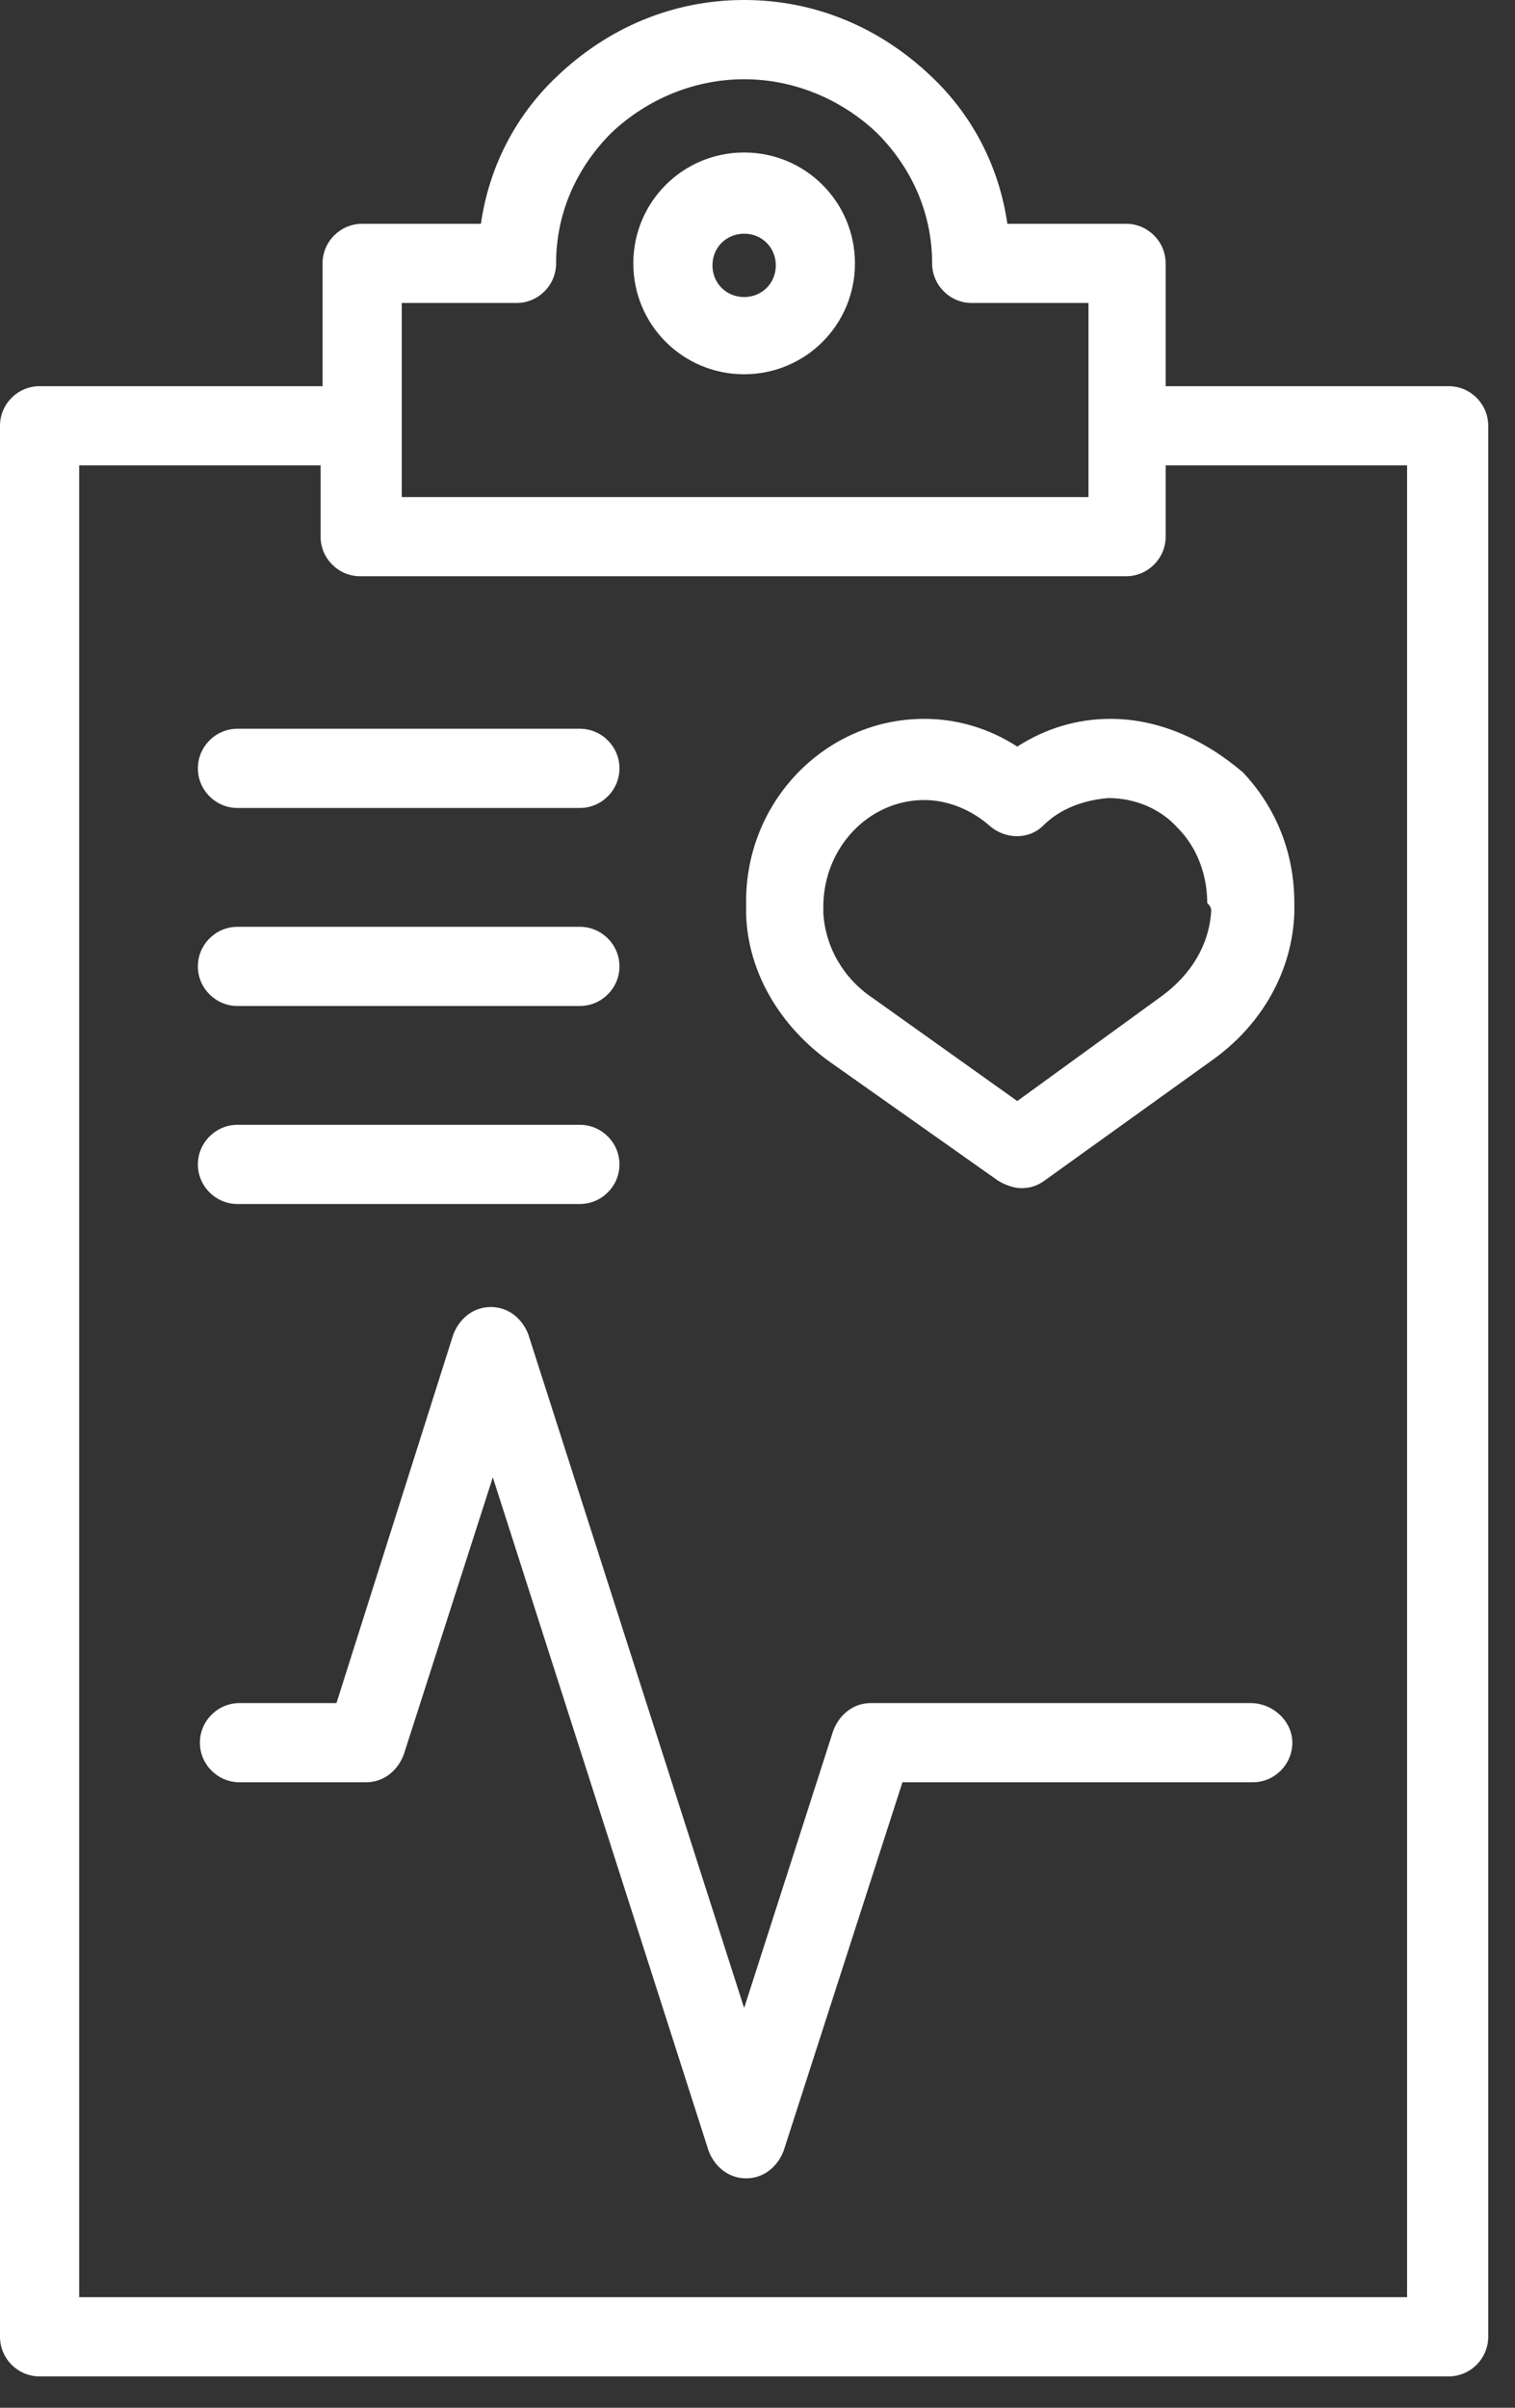
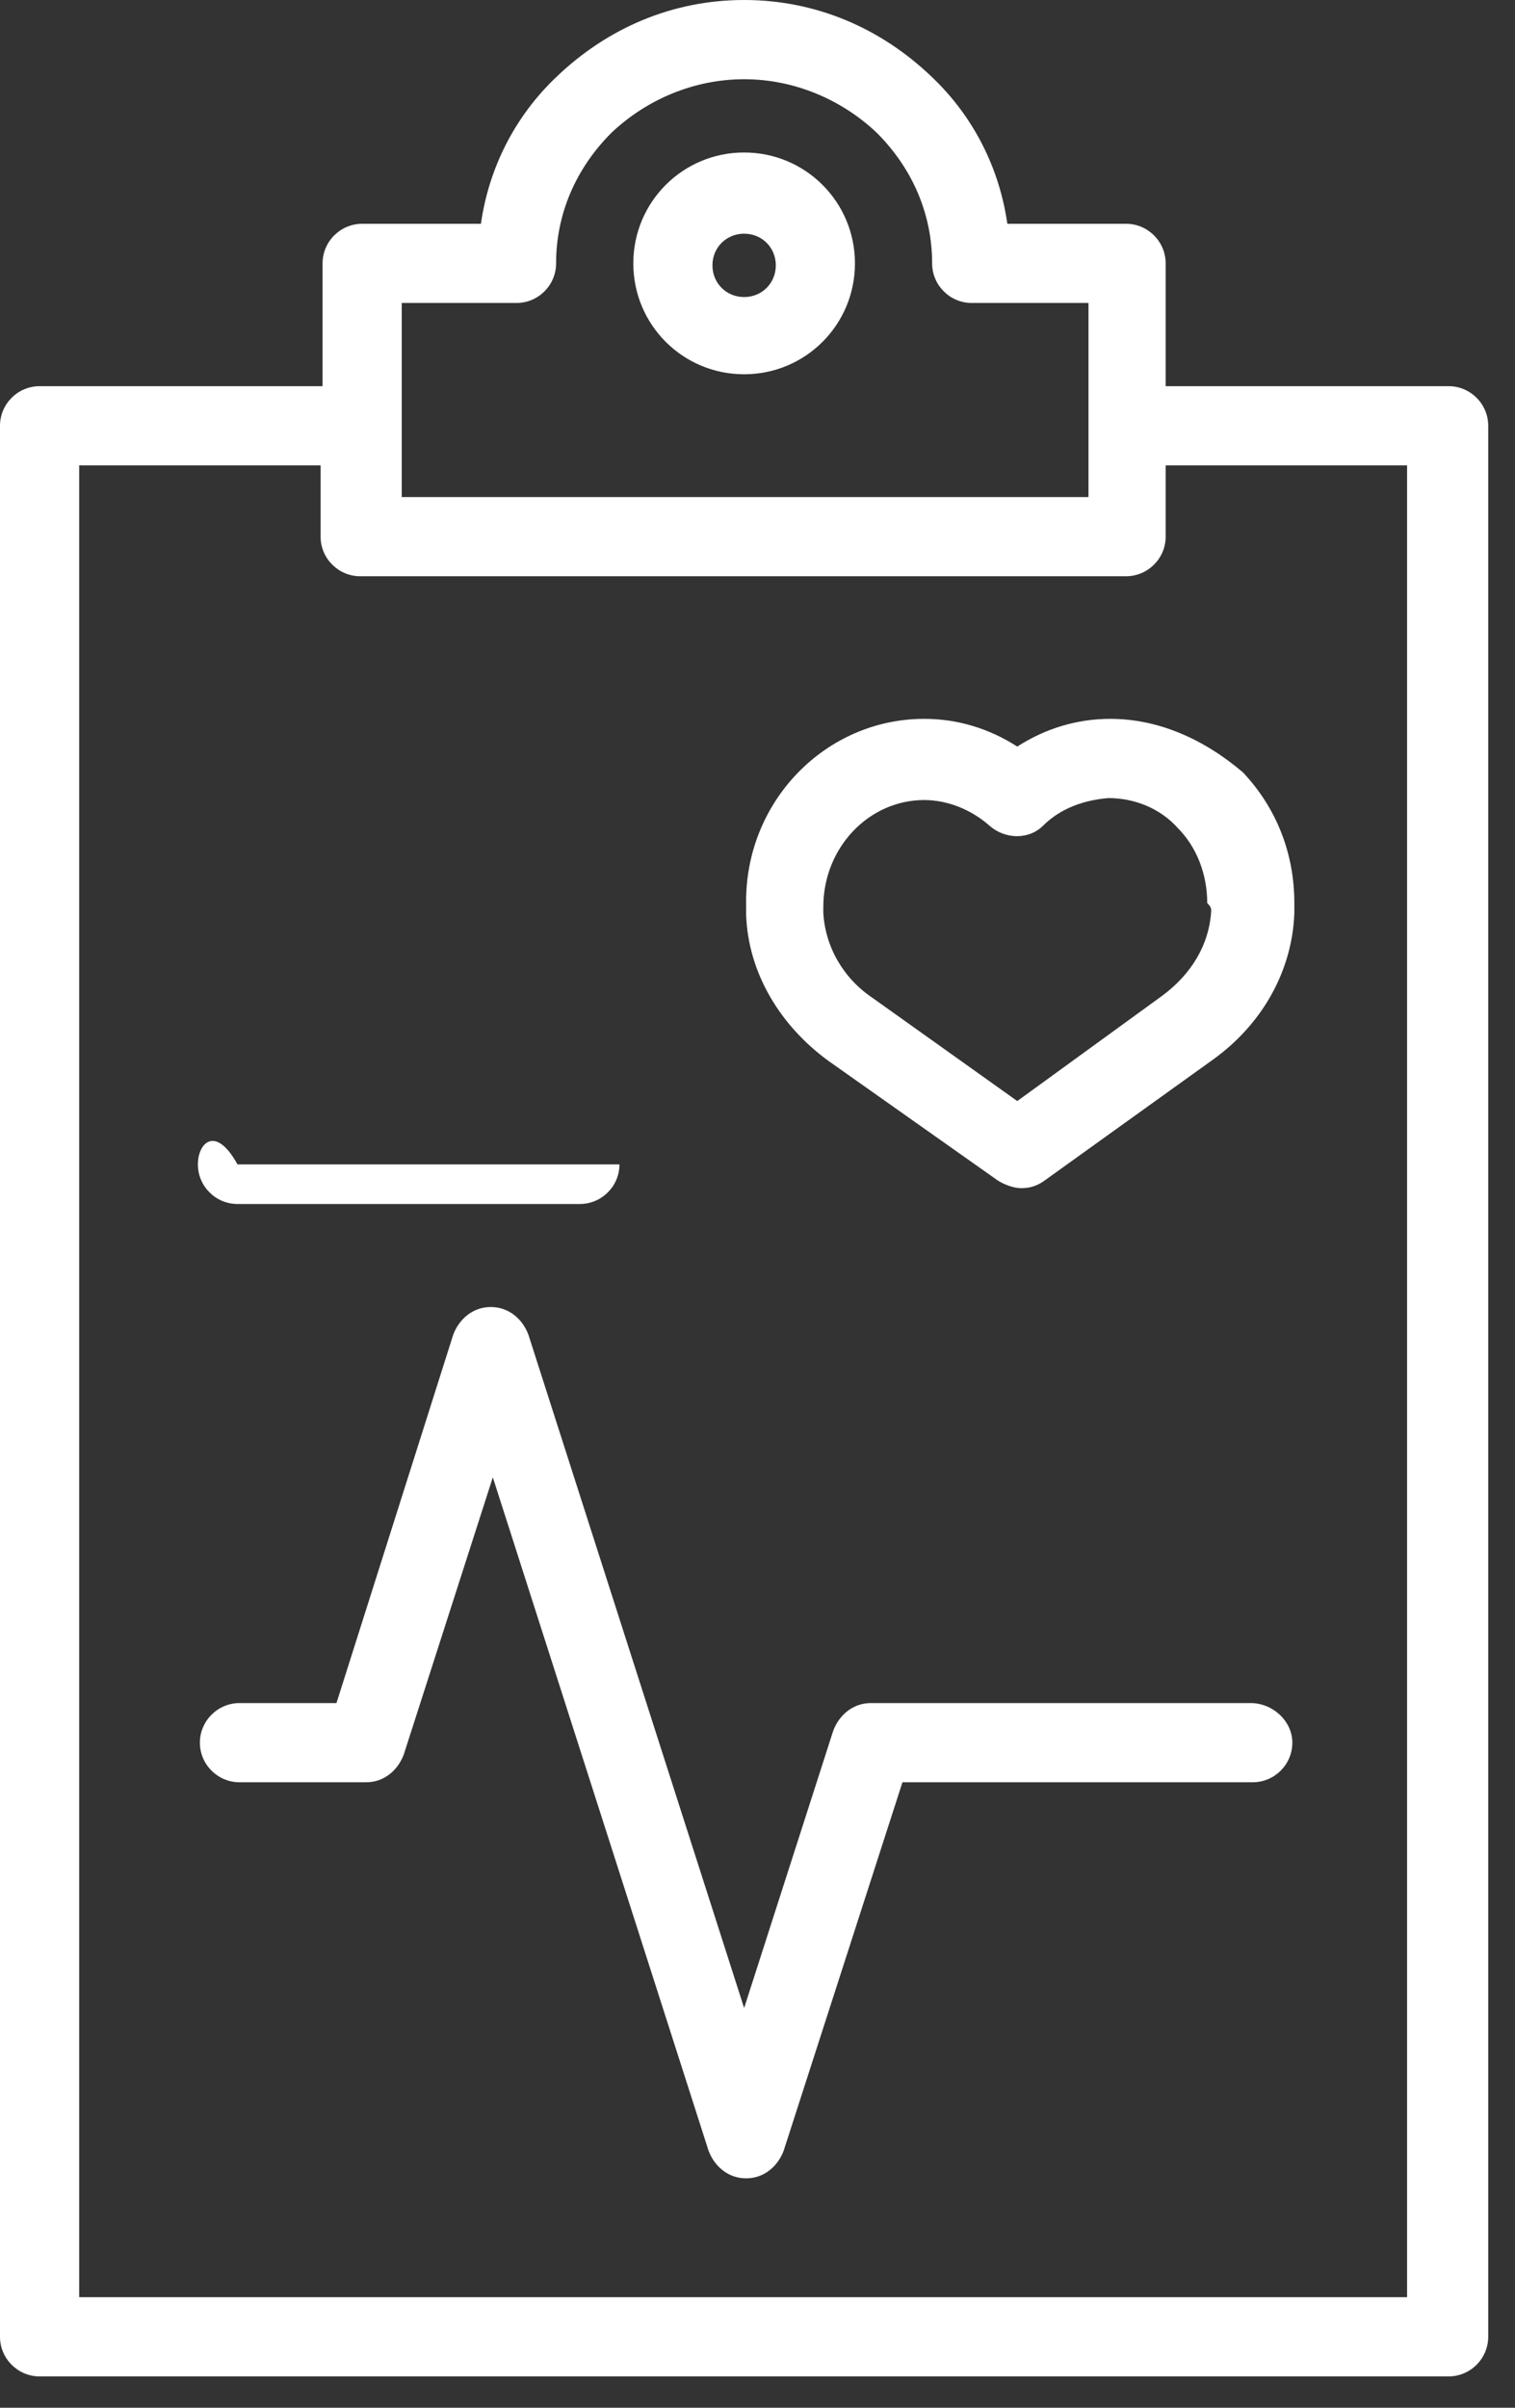
<svg xmlns="http://www.w3.org/2000/svg" width="34" height="54" viewBox="0 0 34 54" fill="none">
  <rect x="0" y="0" width="34" height="54" fill="#333333" stroke="none" />
  <path d="M32.511 8.661H26.16V5.907C26.16 5.418 25.76 5.019 25.271 5.019H22.607C22.429 3.775 21.852 2.62 20.919 1.732C19.764 0.622 18.299 0 16.7 0C15.101 0 13.635 0.622 12.48 1.732C11.548 2.62 10.97 3.775 10.793 5.019H8.128C7.639 5.019 7.239 5.418 7.239 5.907V8.661H0.888C0.4 8.661 0 9.06 0 9.549V52.408C0 52.897 0.4 53.297 0.888 53.297H32.511C32.999 53.297 33.399 52.897 33.399 52.408V9.549C33.399 9.06 32.999 8.661 32.511 8.661ZM11.592 6.795C12.081 6.795 12.48 6.396 12.48 5.907C12.48 4.797 12.924 3.775 13.724 2.976C14.523 2.221 15.589 1.777 16.7 1.777C17.81 1.777 18.876 2.221 19.675 2.976C20.475 3.775 20.919 4.797 20.919 5.907C20.919 6.396 21.319 6.795 21.807 6.795H24.428V11.148H9.016V6.795H11.592ZM31.623 51.52H1.777V10.437H7.195V12.036C7.195 12.525 7.595 12.924 8.083 12.924H25.271C25.76 12.924 26.16 12.525 26.16 12.036V10.437H31.578V51.52H31.623Z" fill="white" />
  <path d="M16.7 8.394C18.077 8.394 19.187 7.284 19.187 5.907C19.187 4.53 18.077 3.42 16.7 3.42C15.323 3.42 14.213 4.53 14.213 5.907C14.213 7.284 15.323 8.394 16.7 8.394ZM16.7 5.241C17.1 5.241 17.411 5.552 17.411 5.951C17.411 6.351 17.1 6.662 16.7 6.662C16.3 6.662 15.989 6.351 15.989 5.951C15.989 5.552 16.3 5.241 16.7 5.241Z" fill="white" />
  <path d="M24.917 16.122C24.162 16.122 23.451 16.344 22.83 16.744C22.208 16.344 21.497 16.122 20.742 16.122C18.521 16.122 16.701 17.988 16.745 20.297V20.519C16.789 21.807 17.5 23.006 18.61 23.806L22.386 26.471C22.519 26.559 22.741 26.648 22.919 26.648C23.096 26.648 23.274 26.604 23.451 26.471L27.227 23.761C28.337 22.962 29.003 21.763 29.048 20.475C29.048 20.386 29.048 20.341 29.048 20.253C29.048 19.142 28.648 18.121 27.893 17.321C27.005 16.566 25.983 16.122 24.917 16.122ZM27.182 20.43C27.138 21.185 26.738 21.852 26.072 22.34L22.83 24.694L19.587 22.384C18.921 21.94 18.521 21.23 18.477 20.475C18.477 20.43 18.477 20.386 18.477 20.341C18.477 19.009 19.499 17.943 20.742 17.943C21.275 17.943 21.808 18.165 22.208 18.52C22.563 18.831 23.096 18.831 23.407 18.52C23.807 18.121 24.34 17.943 24.873 17.899C25.45 17.899 26.027 18.121 26.427 18.565C26.871 19.009 27.093 19.631 27.093 20.253C27.182 20.341 27.182 20.386 27.182 20.43Z" fill="white" />
-   <path d="M5.33 18.121H13.013C13.502 18.121 13.902 17.721 13.902 17.233C13.902 16.744 13.502 16.344 13.013 16.344H5.33C4.841 16.344 4.441 16.744 4.441 17.233C4.441 17.721 4.841 18.121 5.33 18.121Z" fill="white" />
-   <path d="M5.33 22.562H13.013C13.502 22.562 13.902 22.163 13.902 21.674C13.902 21.185 13.502 20.786 13.013 20.786H5.33C4.841 20.786 4.441 21.185 4.441 21.674C4.441 22.163 4.841 22.562 5.33 22.562Z" fill="white" />
-   <path d="M5.33 27.003H13.013C13.502 27.003 13.902 26.604 13.902 26.115C13.902 25.627 13.502 25.227 13.013 25.227H5.33C4.841 25.227 4.441 25.627 4.441 26.115C4.441 26.604 4.841 27.003 5.33 27.003Z" fill="white" />
+   <path d="M5.33 27.003H13.013C13.502 27.003 13.902 26.604 13.902 26.115H5.33C4.841 25.227 4.441 25.627 4.441 26.115C4.441 26.604 4.841 27.003 5.33 27.003Z" fill="white" />
  <path d="M28.07 38.196H19.543C19.143 38.196 18.832 38.462 18.699 38.818L16.7 45.035L11.859 29.935C11.726 29.579 11.415 29.313 11.015 29.313C10.615 29.313 10.305 29.579 10.171 29.935L7.551 38.196H5.375C4.886 38.196 4.486 38.596 4.486 39.084C4.486 39.573 4.886 39.972 5.375 39.972H8.217C8.617 39.972 8.928 39.706 9.061 39.351L11.06 33.133L15.901 48.233C16.034 48.589 16.345 48.855 16.744 48.855C17.144 48.855 17.455 48.589 17.588 48.233L20.253 39.972H28.114C28.603 39.972 29.003 39.573 29.003 39.084C29.003 38.596 28.559 38.196 28.07 38.196Z" fill="white" />
</svg>